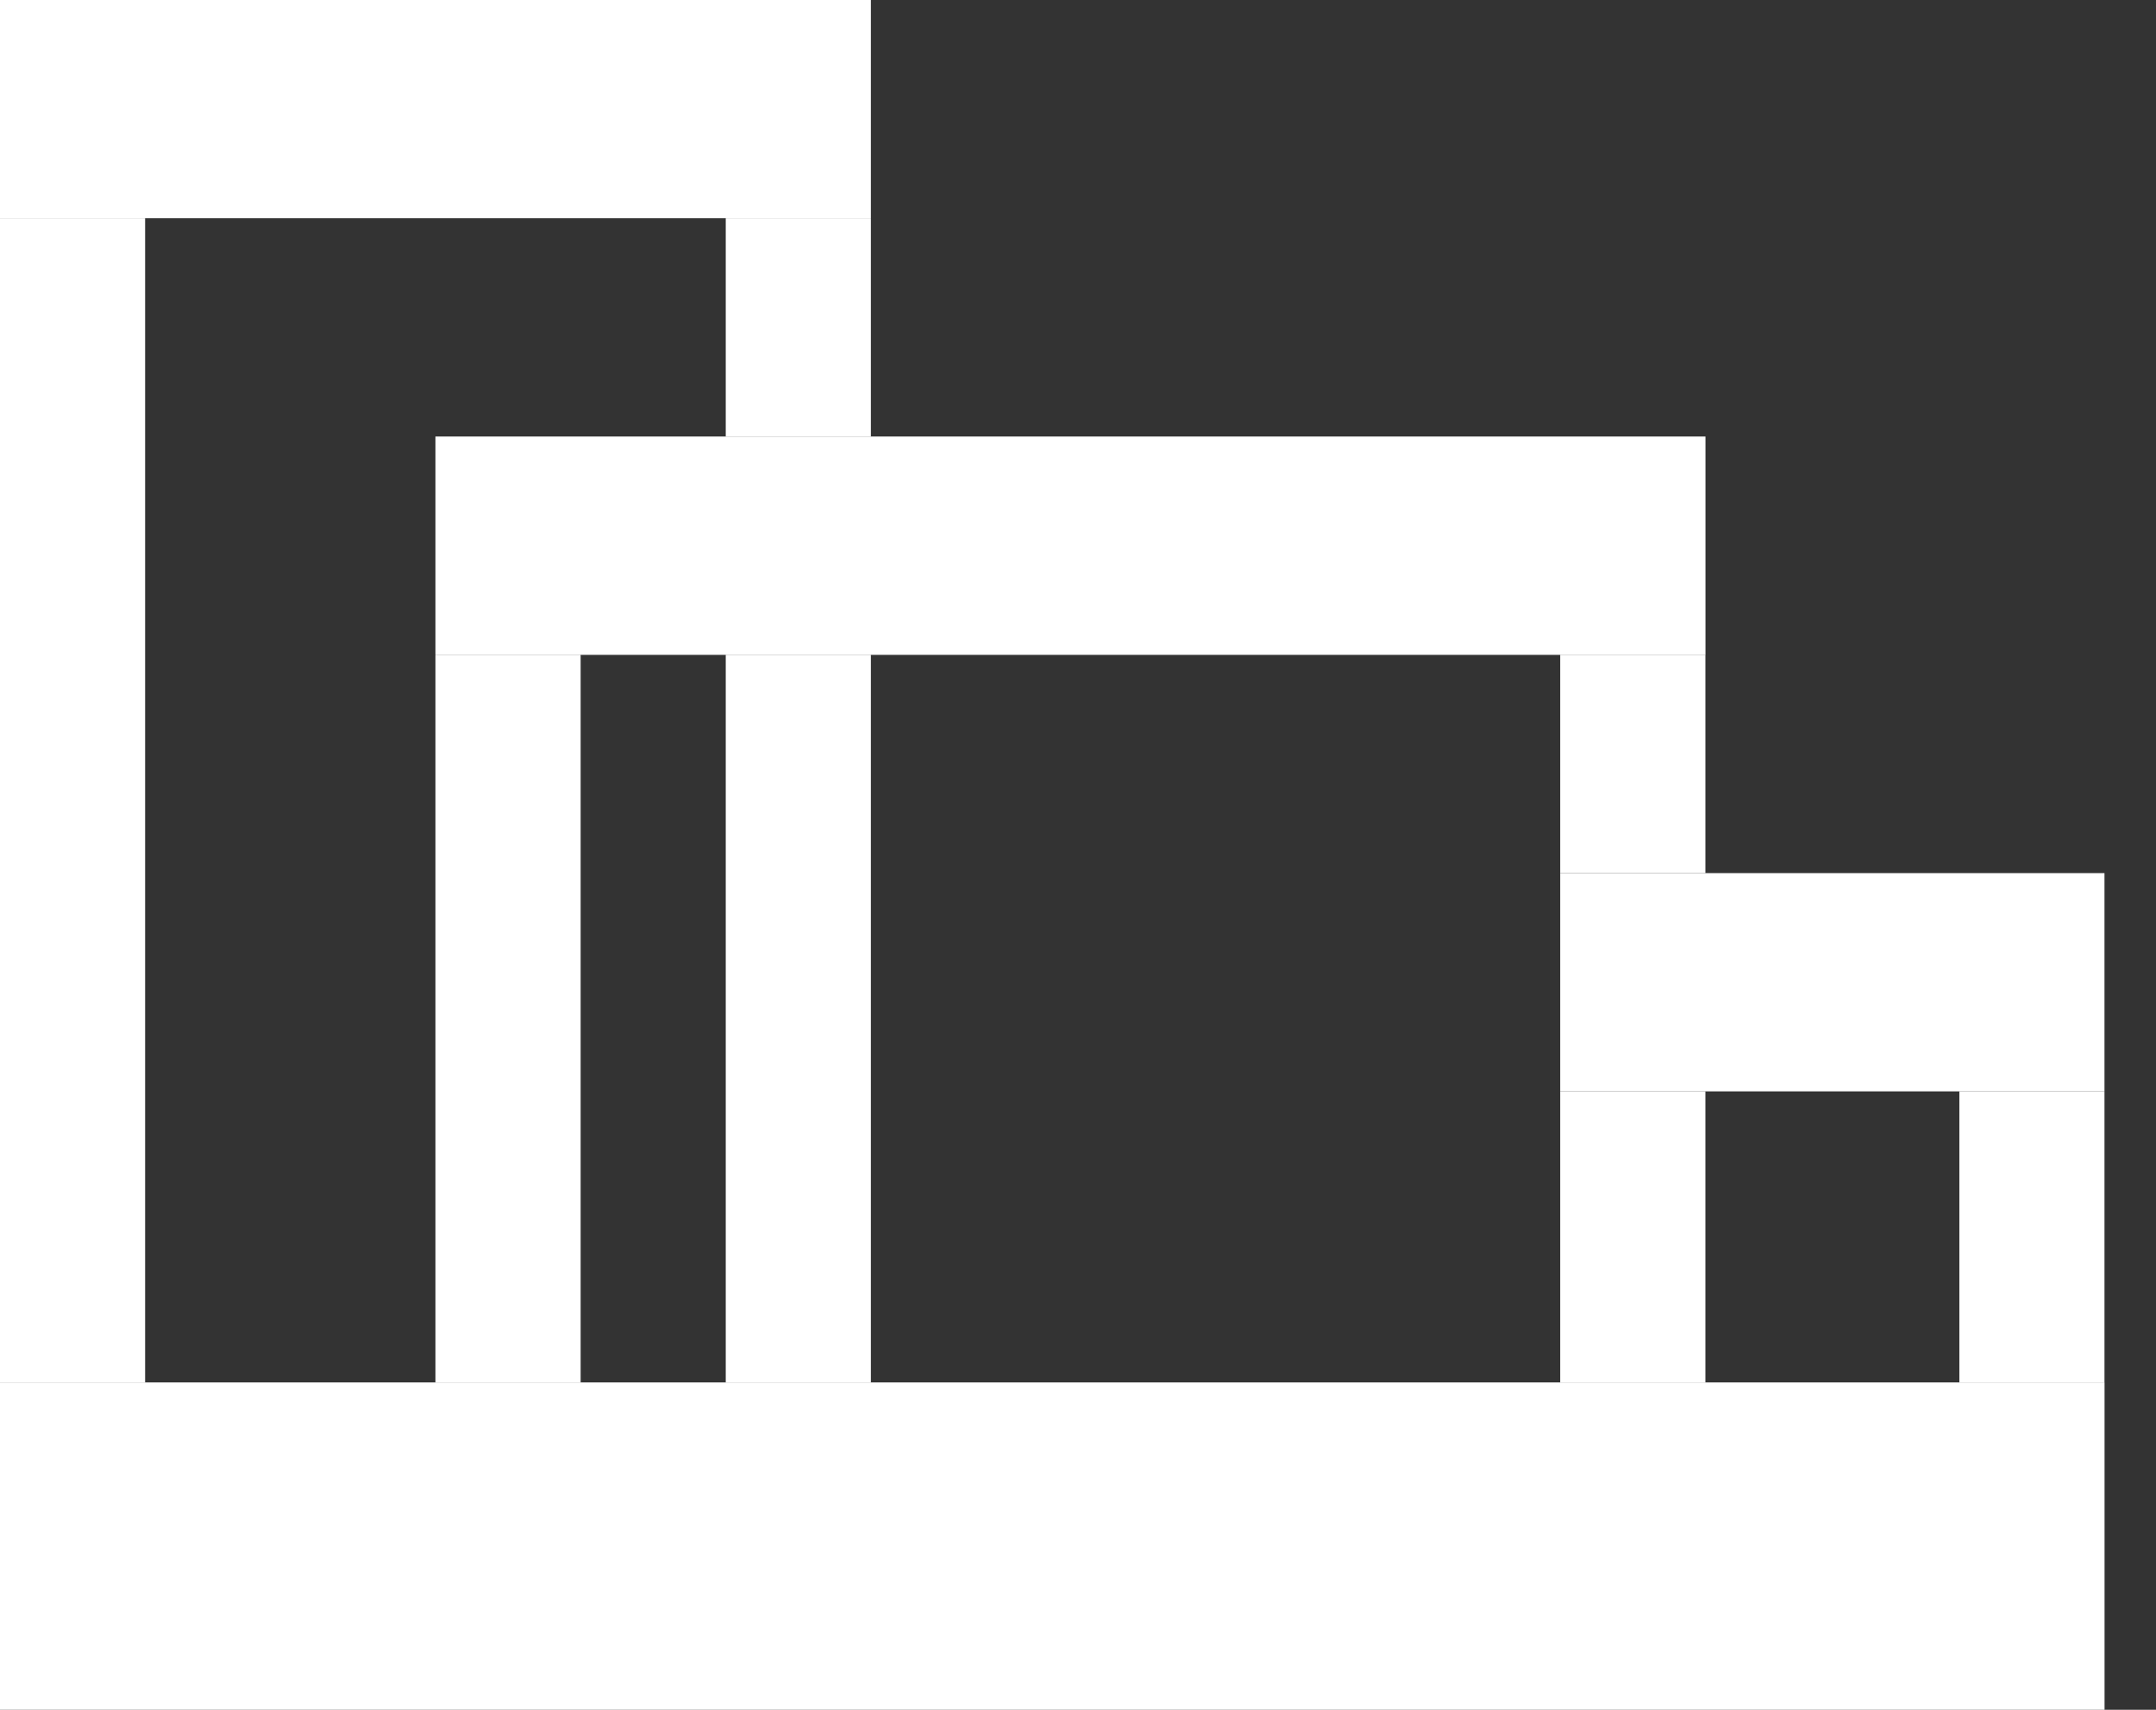
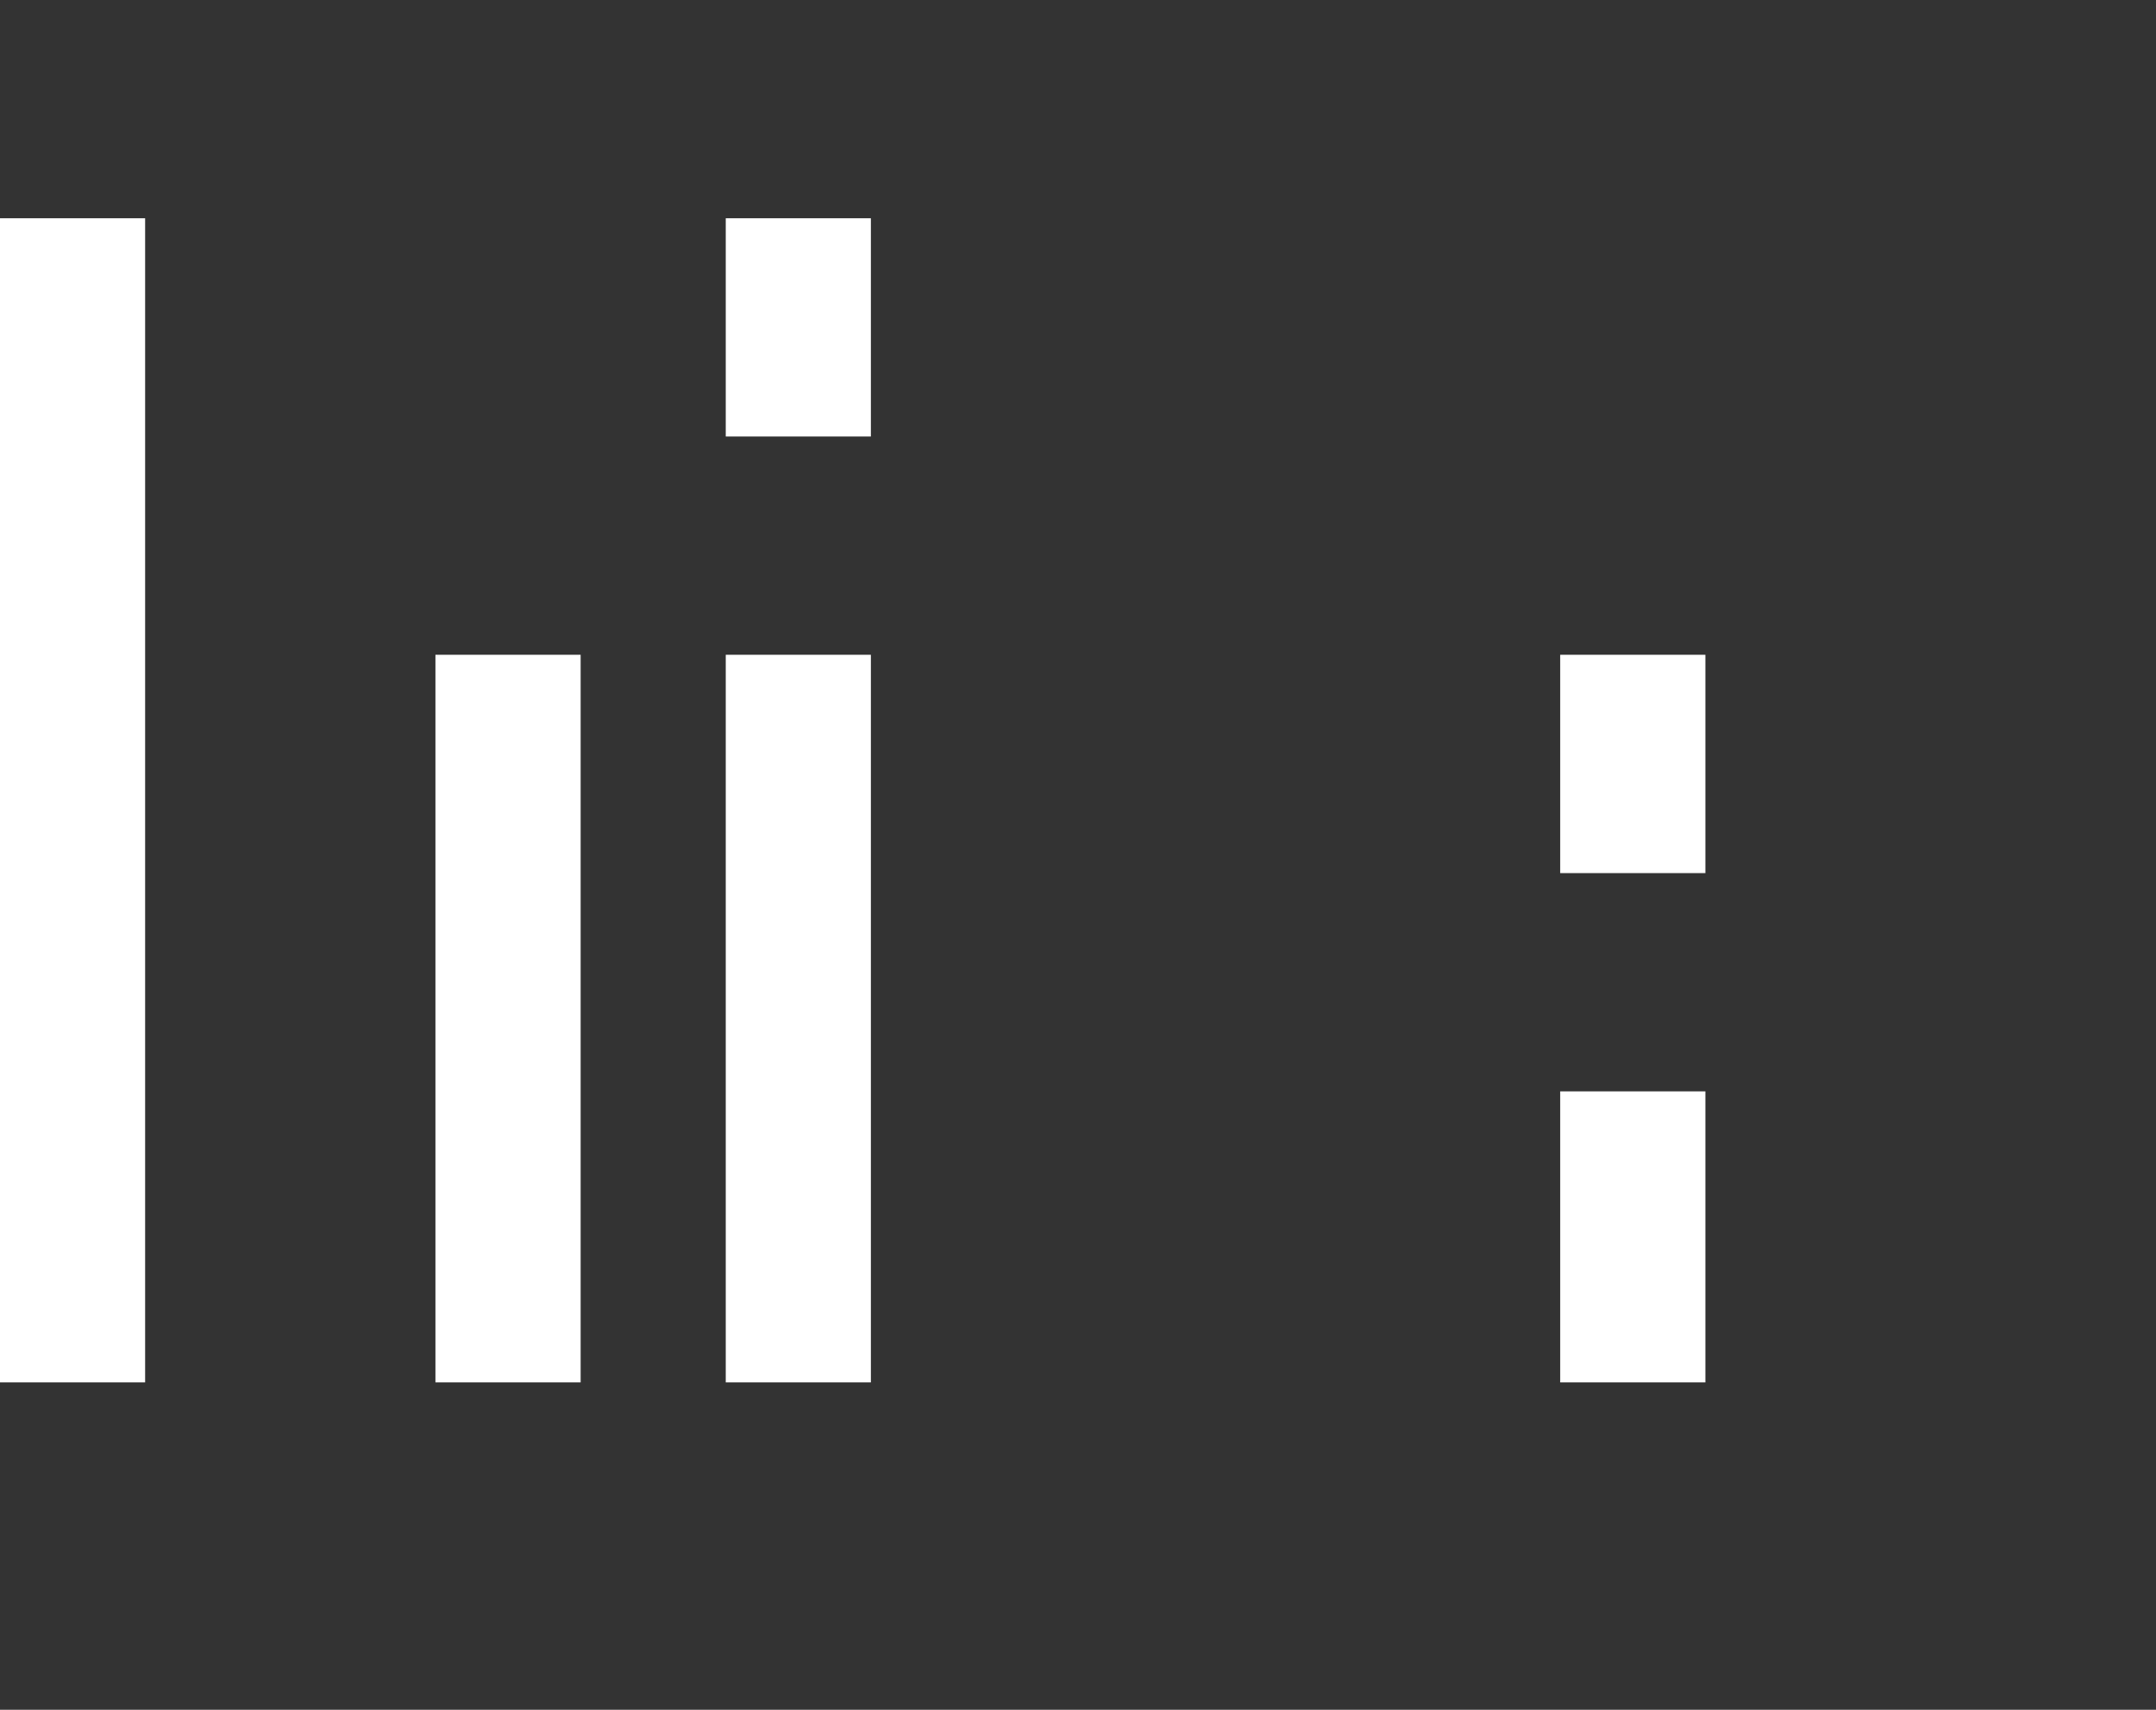
<svg xmlns="http://www.w3.org/2000/svg" width="29" height="23" viewBox="0 0 29 23" fill="none">
  <rect x="0" y="0" width="29" height="23" fill="#333333" stroke="none" />
  <path d="M0 18.596H1.952V2.936H0V18.596Z" fill="white" />
  <path d="M5.857 18.596H7.81V8.808H5.857V18.596Z" fill="white" />
  <path d="M9.762 18.596H11.714V8.808H9.762V18.596Z" fill="white" />
  <path d="M9.762 5.872H11.714V2.936H9.762V5.872Z" fill="white" />
  <path d="M20.986 18.596H22.939V14.681H20.986V18.596Z" fill="white" />
  <path d="M20.986 11.745H22.939V8.808H20.986V11.745Z" fill="white" />
-   <path d="M26.355 18.596H28.307V14.681H26.355V18.596Z" fill="white" />
-   <path d="M0 23H28.308V18.596H0V23Z" fill="white" />
-   <path d="M20.986 14.681H28.307V11.745H20.986V14.681Z" fill="white" />
-   <path d="M0 2.936H11.714V0H0V2.936Z" fill="white" />
-   <path d="M5.857 8.809H22.94V5.872H5.857V8.809Z" fill="white" />
+   <path d="M5.857 8.809V5.872H5.857V8.809Z" fill="white" />
</svg>